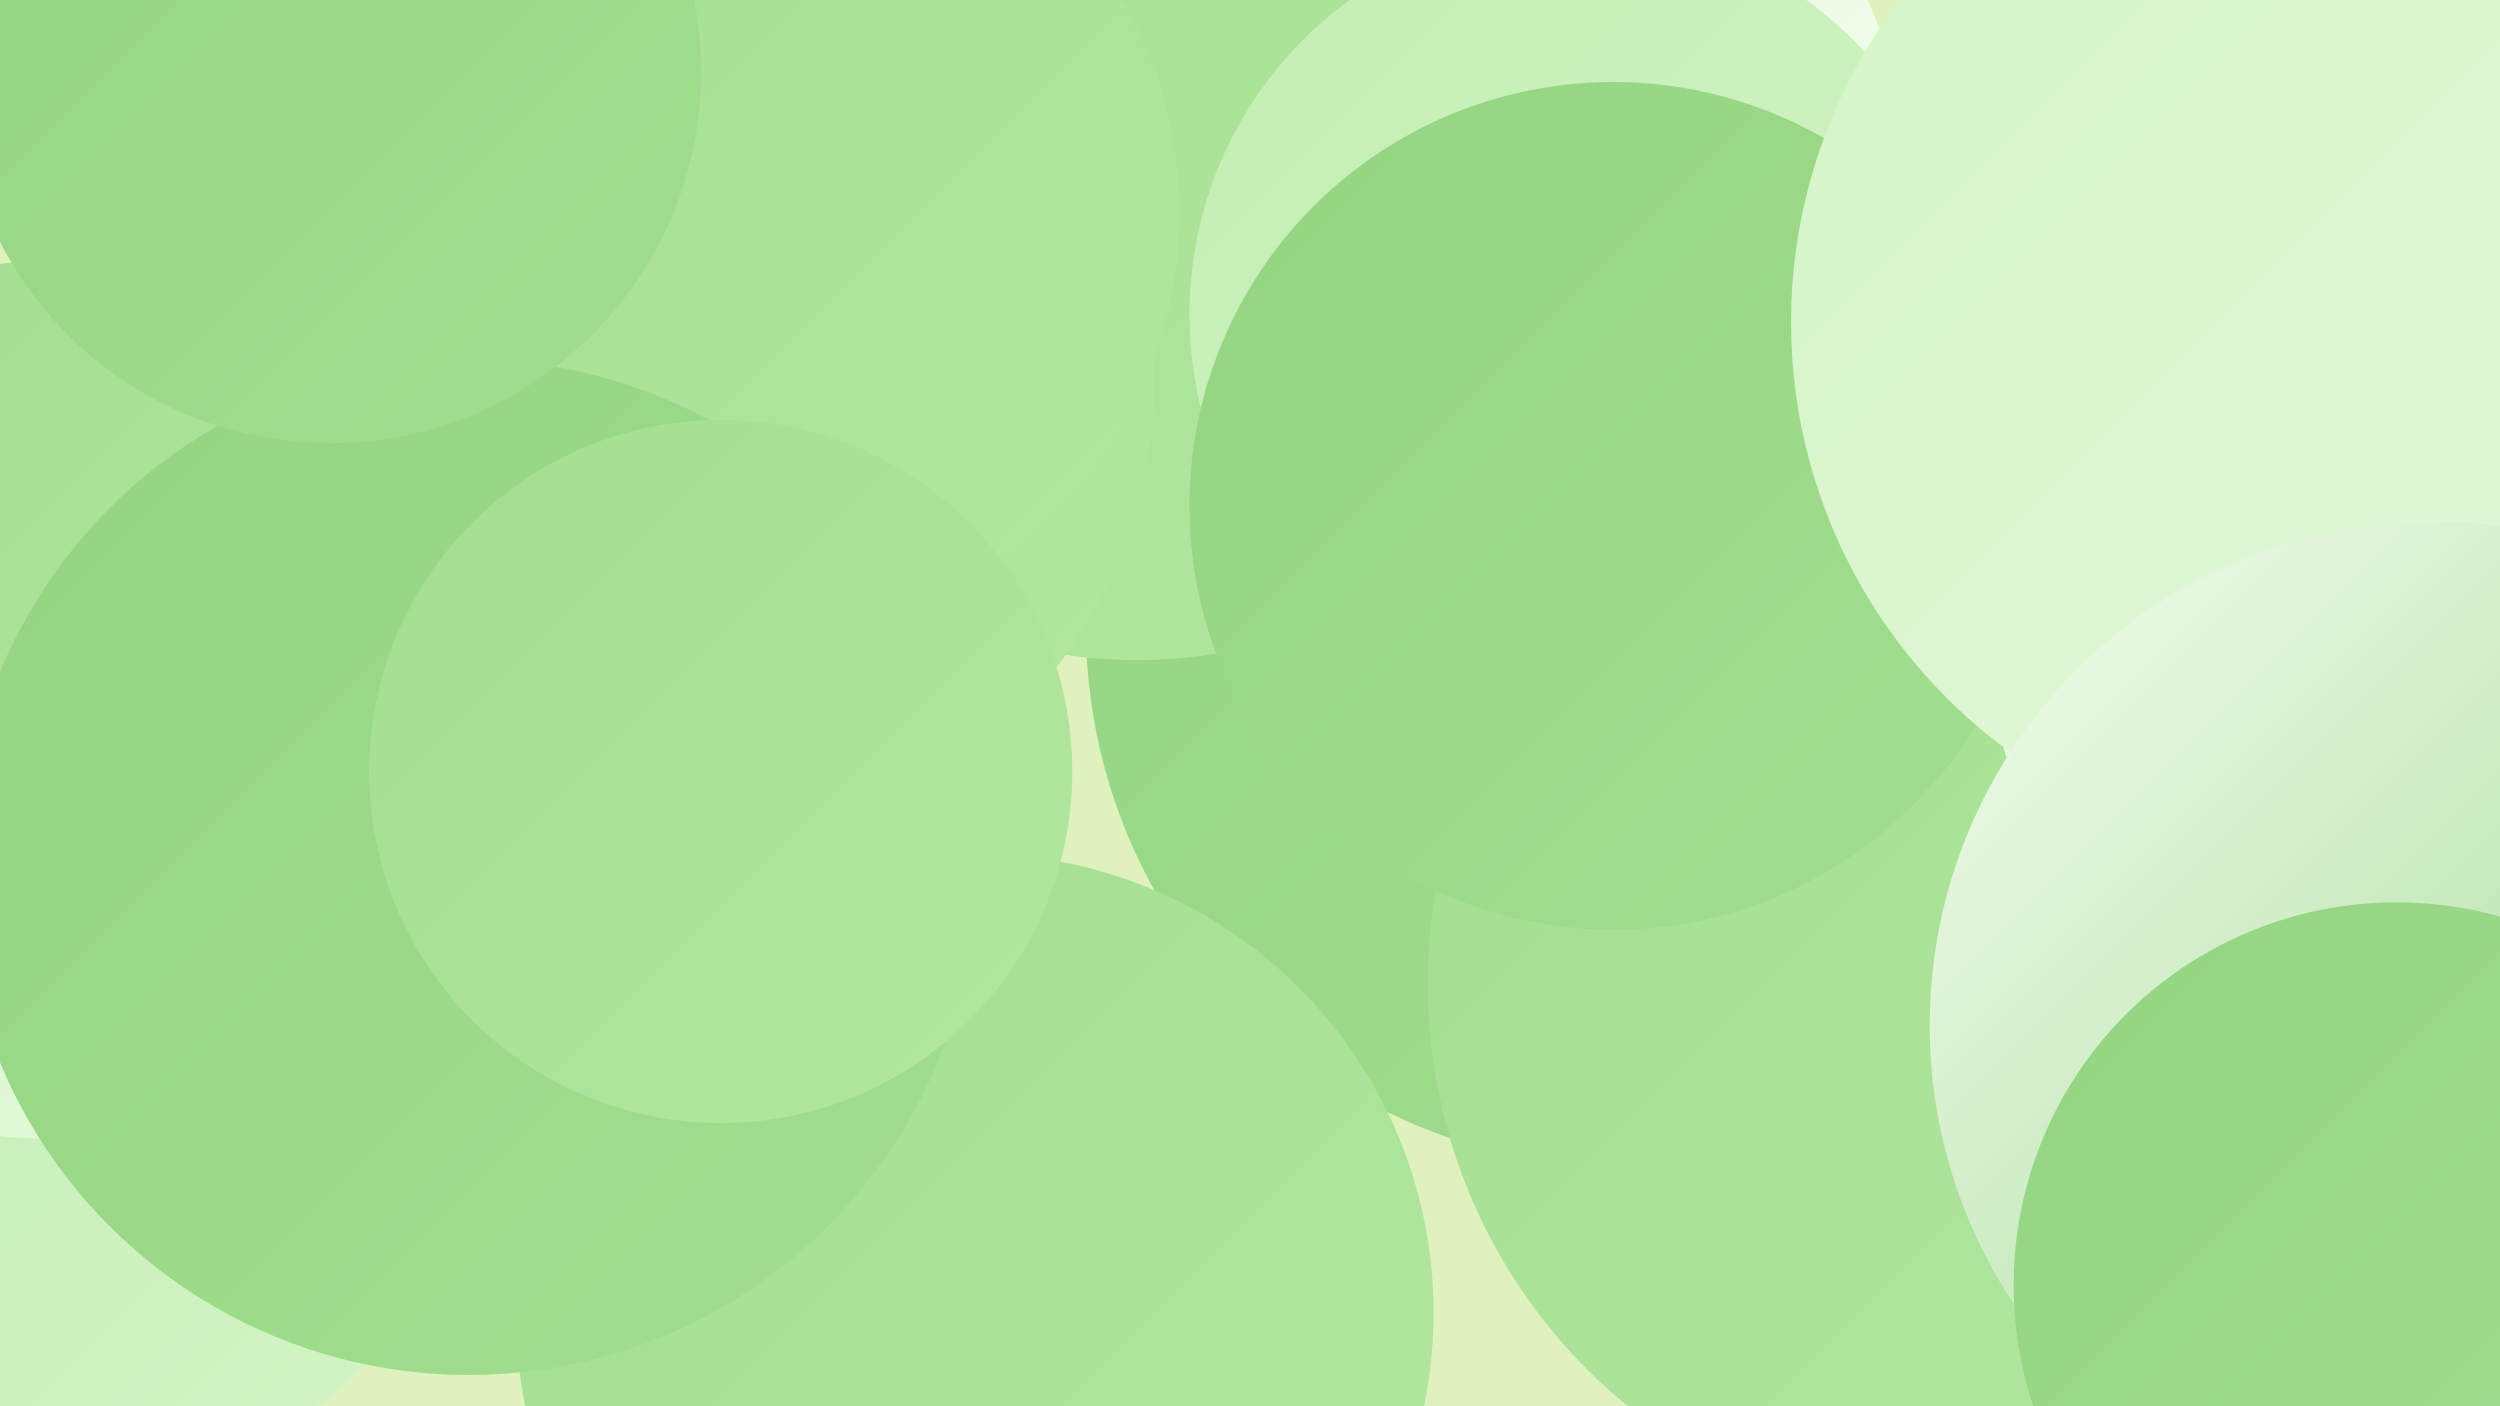
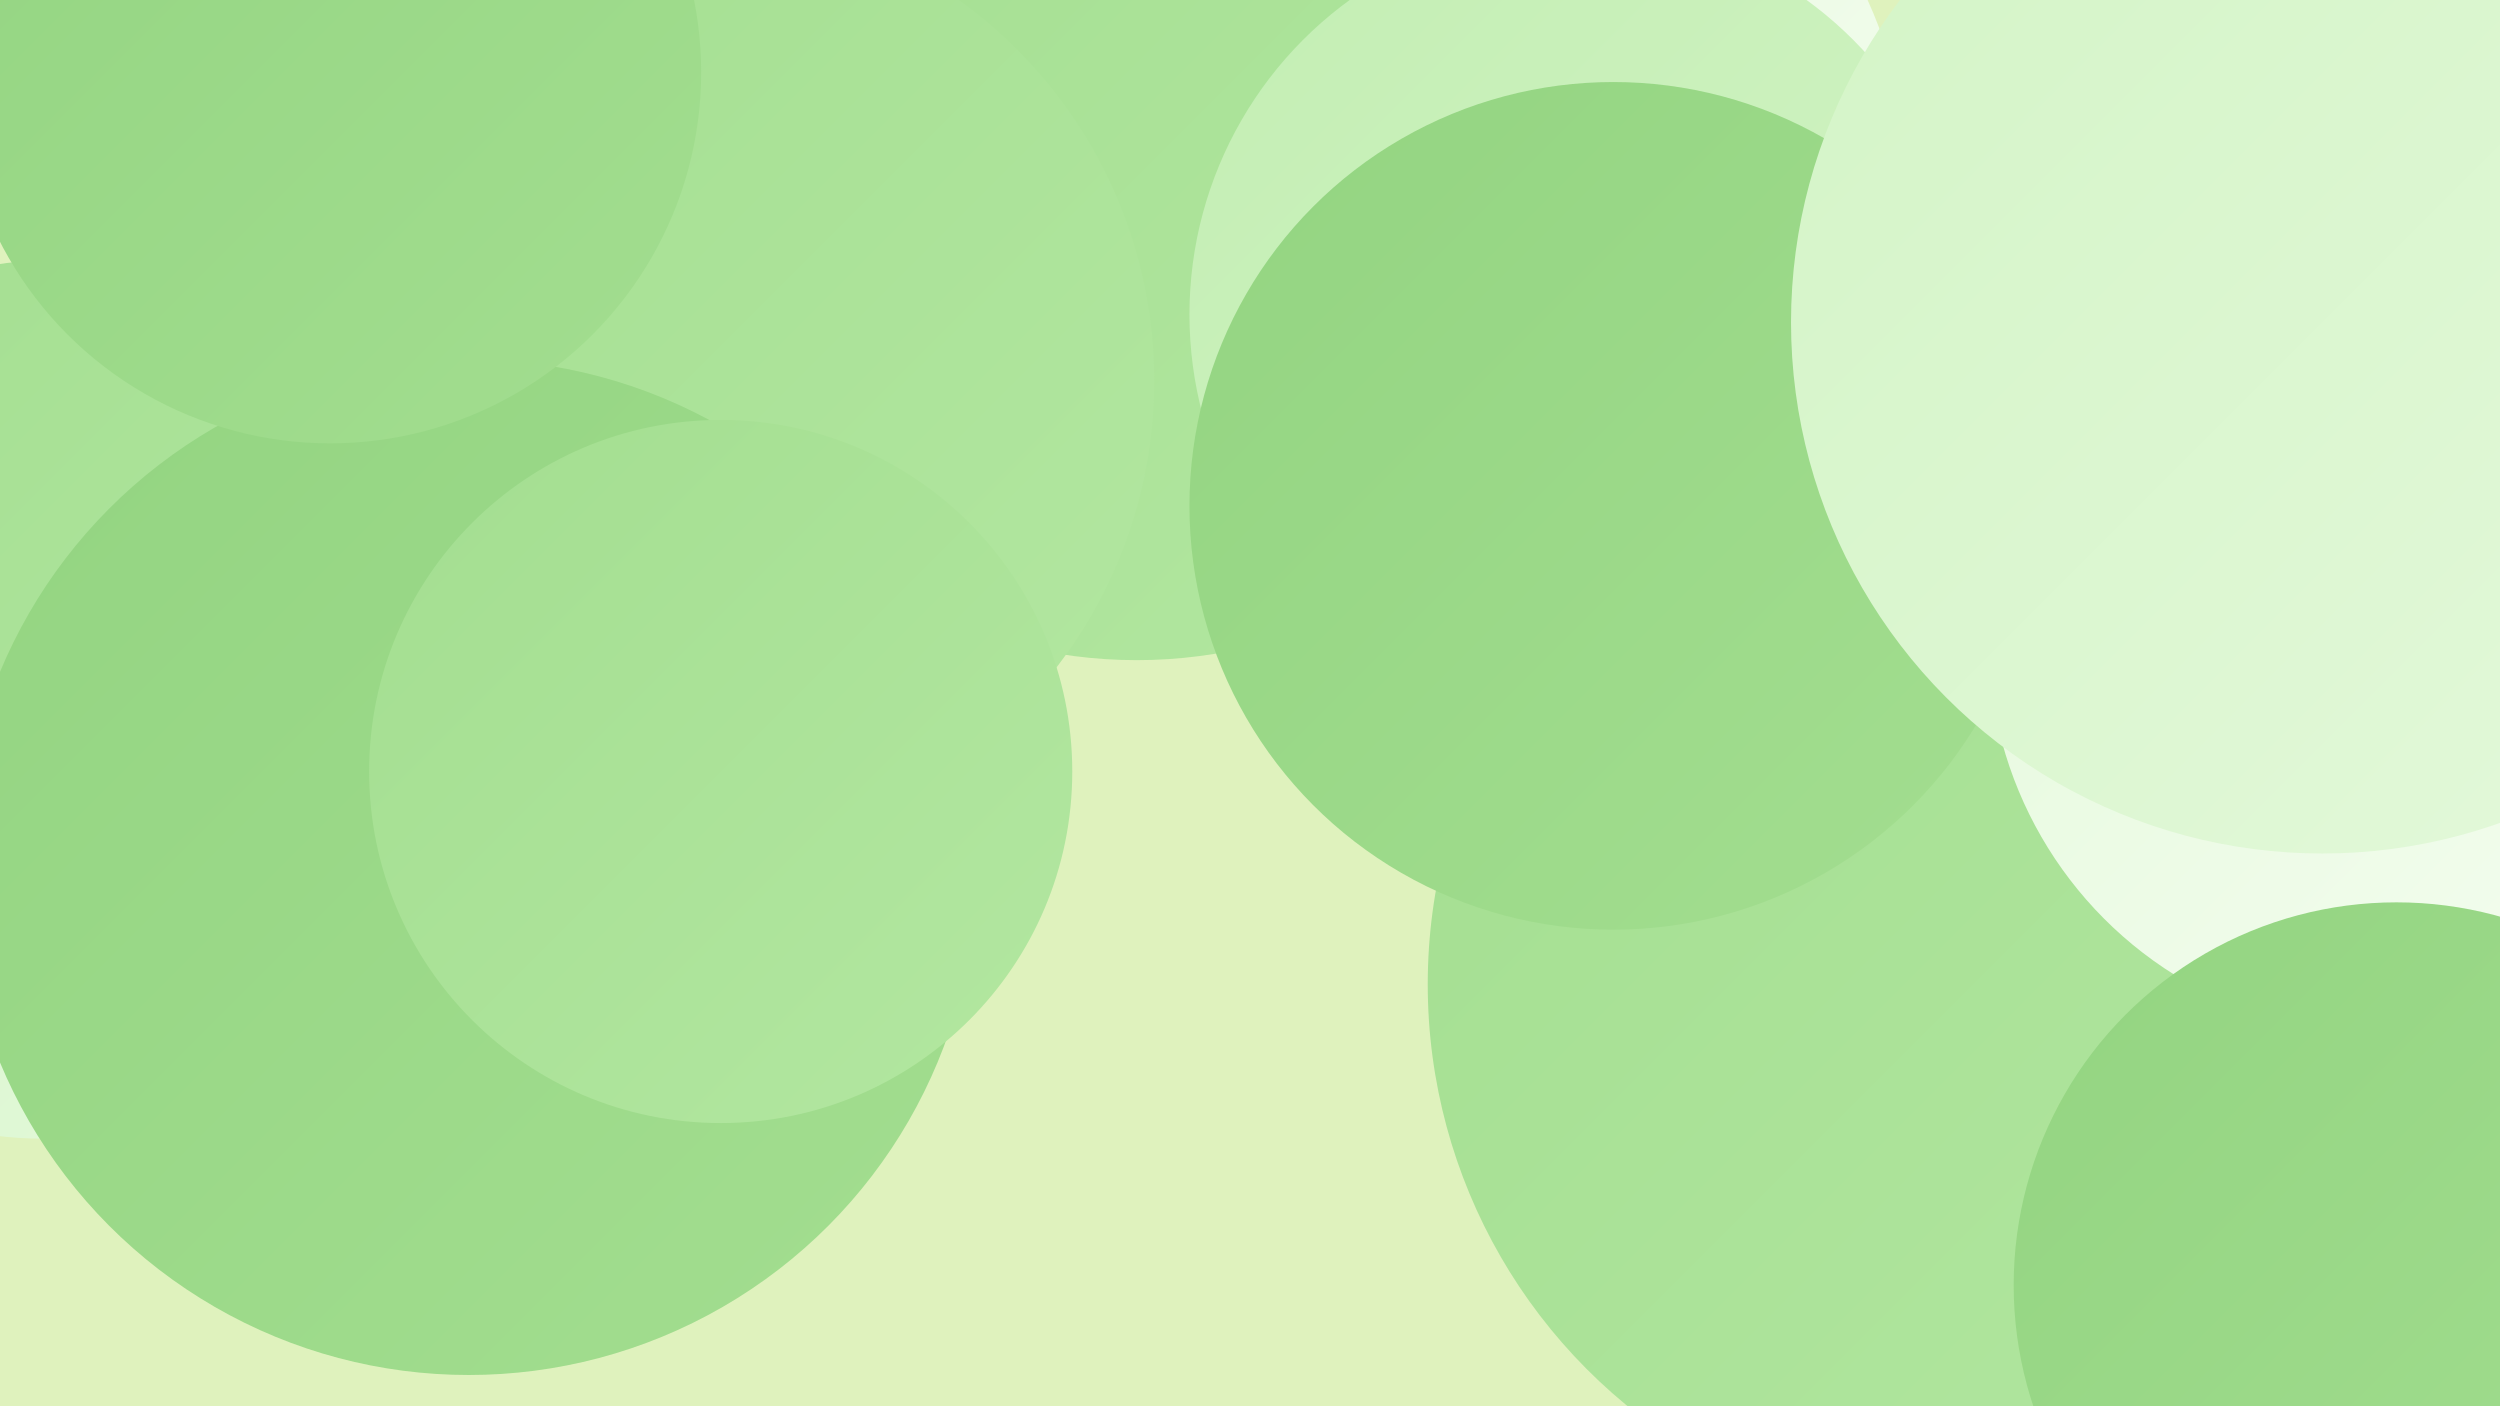
<svg xmlns="http://www.w3.org/2000/svg" width="1280" height="720">
  <defs>
    <linearGradient id="grad0" x1="0%" y1="0%" x2="100%" y2="100%">
      <stop offset="0%" style="stop-color:#93d481;stop-opacity:1" />
      <stop offset="100%" style="stop-color:#a3de90;stop-opacity:1" />
    </linearGradient>
    <linearGradient id="grad1" x1="0%" y1="0%" x2="100%" y2="100%">
      <stop offset="0%" style="stop-color:#a3de90;stop-opacity:1" />
      <stop offset="100%" style="stop-color:#b3e7a1;stop-opacity:1" />
    </linearGradient>
    <linearGradient id="grad2" x1="0%" y1="0%" x2="100%" y2="100%">
      <stop offset="0%" style="stop-color:#b3e7a1;stop-opacity:1" />
      <stop offset="100%" style="stop-color:#c3eeb3;stop-opacity:1" />
    </linearGradient>
    <linearGradient id="grad3" x1="0%" y1="0%" x2="100%" y2="100%">
      <stop offset="0%" style="stop-color:#c3eeb3;stop-opacity:1" />
      <stop offset="100%" style="stop-color:#d3f4c6;stop-opacity:1" />
    </linearGradient>
    <linearGradient id="grad4" x1="0%" y1="0%" x2="100%" y2="100%">
      <stop offset="0%" style="stop-color:#d3f4c6;stop-opacity:1" />
      <stop offset="100%" style="stop-color:#e4f9db;stop-opacity:1" />
    </linearGradient>
    <linearGradient id="grad5" x1="0%" y1="0%" x2="100%" y2="100%">
      <stop offset="0%" style="stop-color:#e4f9db;stop-opacity:1" />
      <stop offset="100%" style="stop-color:#f5fdf1;stop-opacity:1" />
    </linearGradient>
    <linearGradient id="grad6" x1="0%" y1="0%" x2="100%" y2="100%">
      <stop offset="0%" style="stop-color:#f5fdf1;stop-opacity:1" />
      <stop offset="100%" style="stop-color:#93d481;stop-opacity:1" />
    </linearGradient>
  </defs>
  <rect width="1280" height="720" fill="#dff2bd" />
-   <circle cx="833" cy="321" r="277" fill="url(#grad0)" />
  <circle cx="580" cy="50" r="286" fill="url(#grad1)" />
-   <circle cx="499" cy="672" r="235" fill="url(#grad1)" />
  <circle cx="745" cy="96" r="232" fill="url(#grad5)" />
  <circle cx="1010" cy="504" r="279" fill="url(#grad1)" />
-   <circle cx="52" cy="569" r="187" fill="url(#grad3)" />
  <circle cx="1221" cy="327" r="203" fill="url(#grad5)" />
  <circle cx="582" cy="90" r="248" fill="url(#grad1)" />
  <circle cx="22" cy="391" r="192" fill="url(#grad4)" />
  <circle cx="808" cy="161" r="199" fill="url(#grad3)" />
  <circle cx="351" cy="195" r="240" fill="url(#grad1)" />
  <circle cx="29" cy="330" r="197" fill="url(#grad1)" />
  <circle cx="826" cy="259" r="217" fill="url(#grad0)" />
-   <circle cx="386" cy="109" r="218" fill="url(#grad1)" />
  <circle cx="1189" cy="165" r="272" fill="url(#grad4)" />
  <circle cx="240" cy="444" r="260" fill="url(#grad0)" />
-   <circle cx="1246" cy="525" r="258" fill="url(#grad6)" />
  <circle cx="169" cy="37" r="190" fill="url(#grad0)" />
  <circle cx="1227" cy="658" r="196" fill="url(#grad0)" />
  <circle cx="369" cy="395" r="180" fill="url(#grad1)" />
</svg>